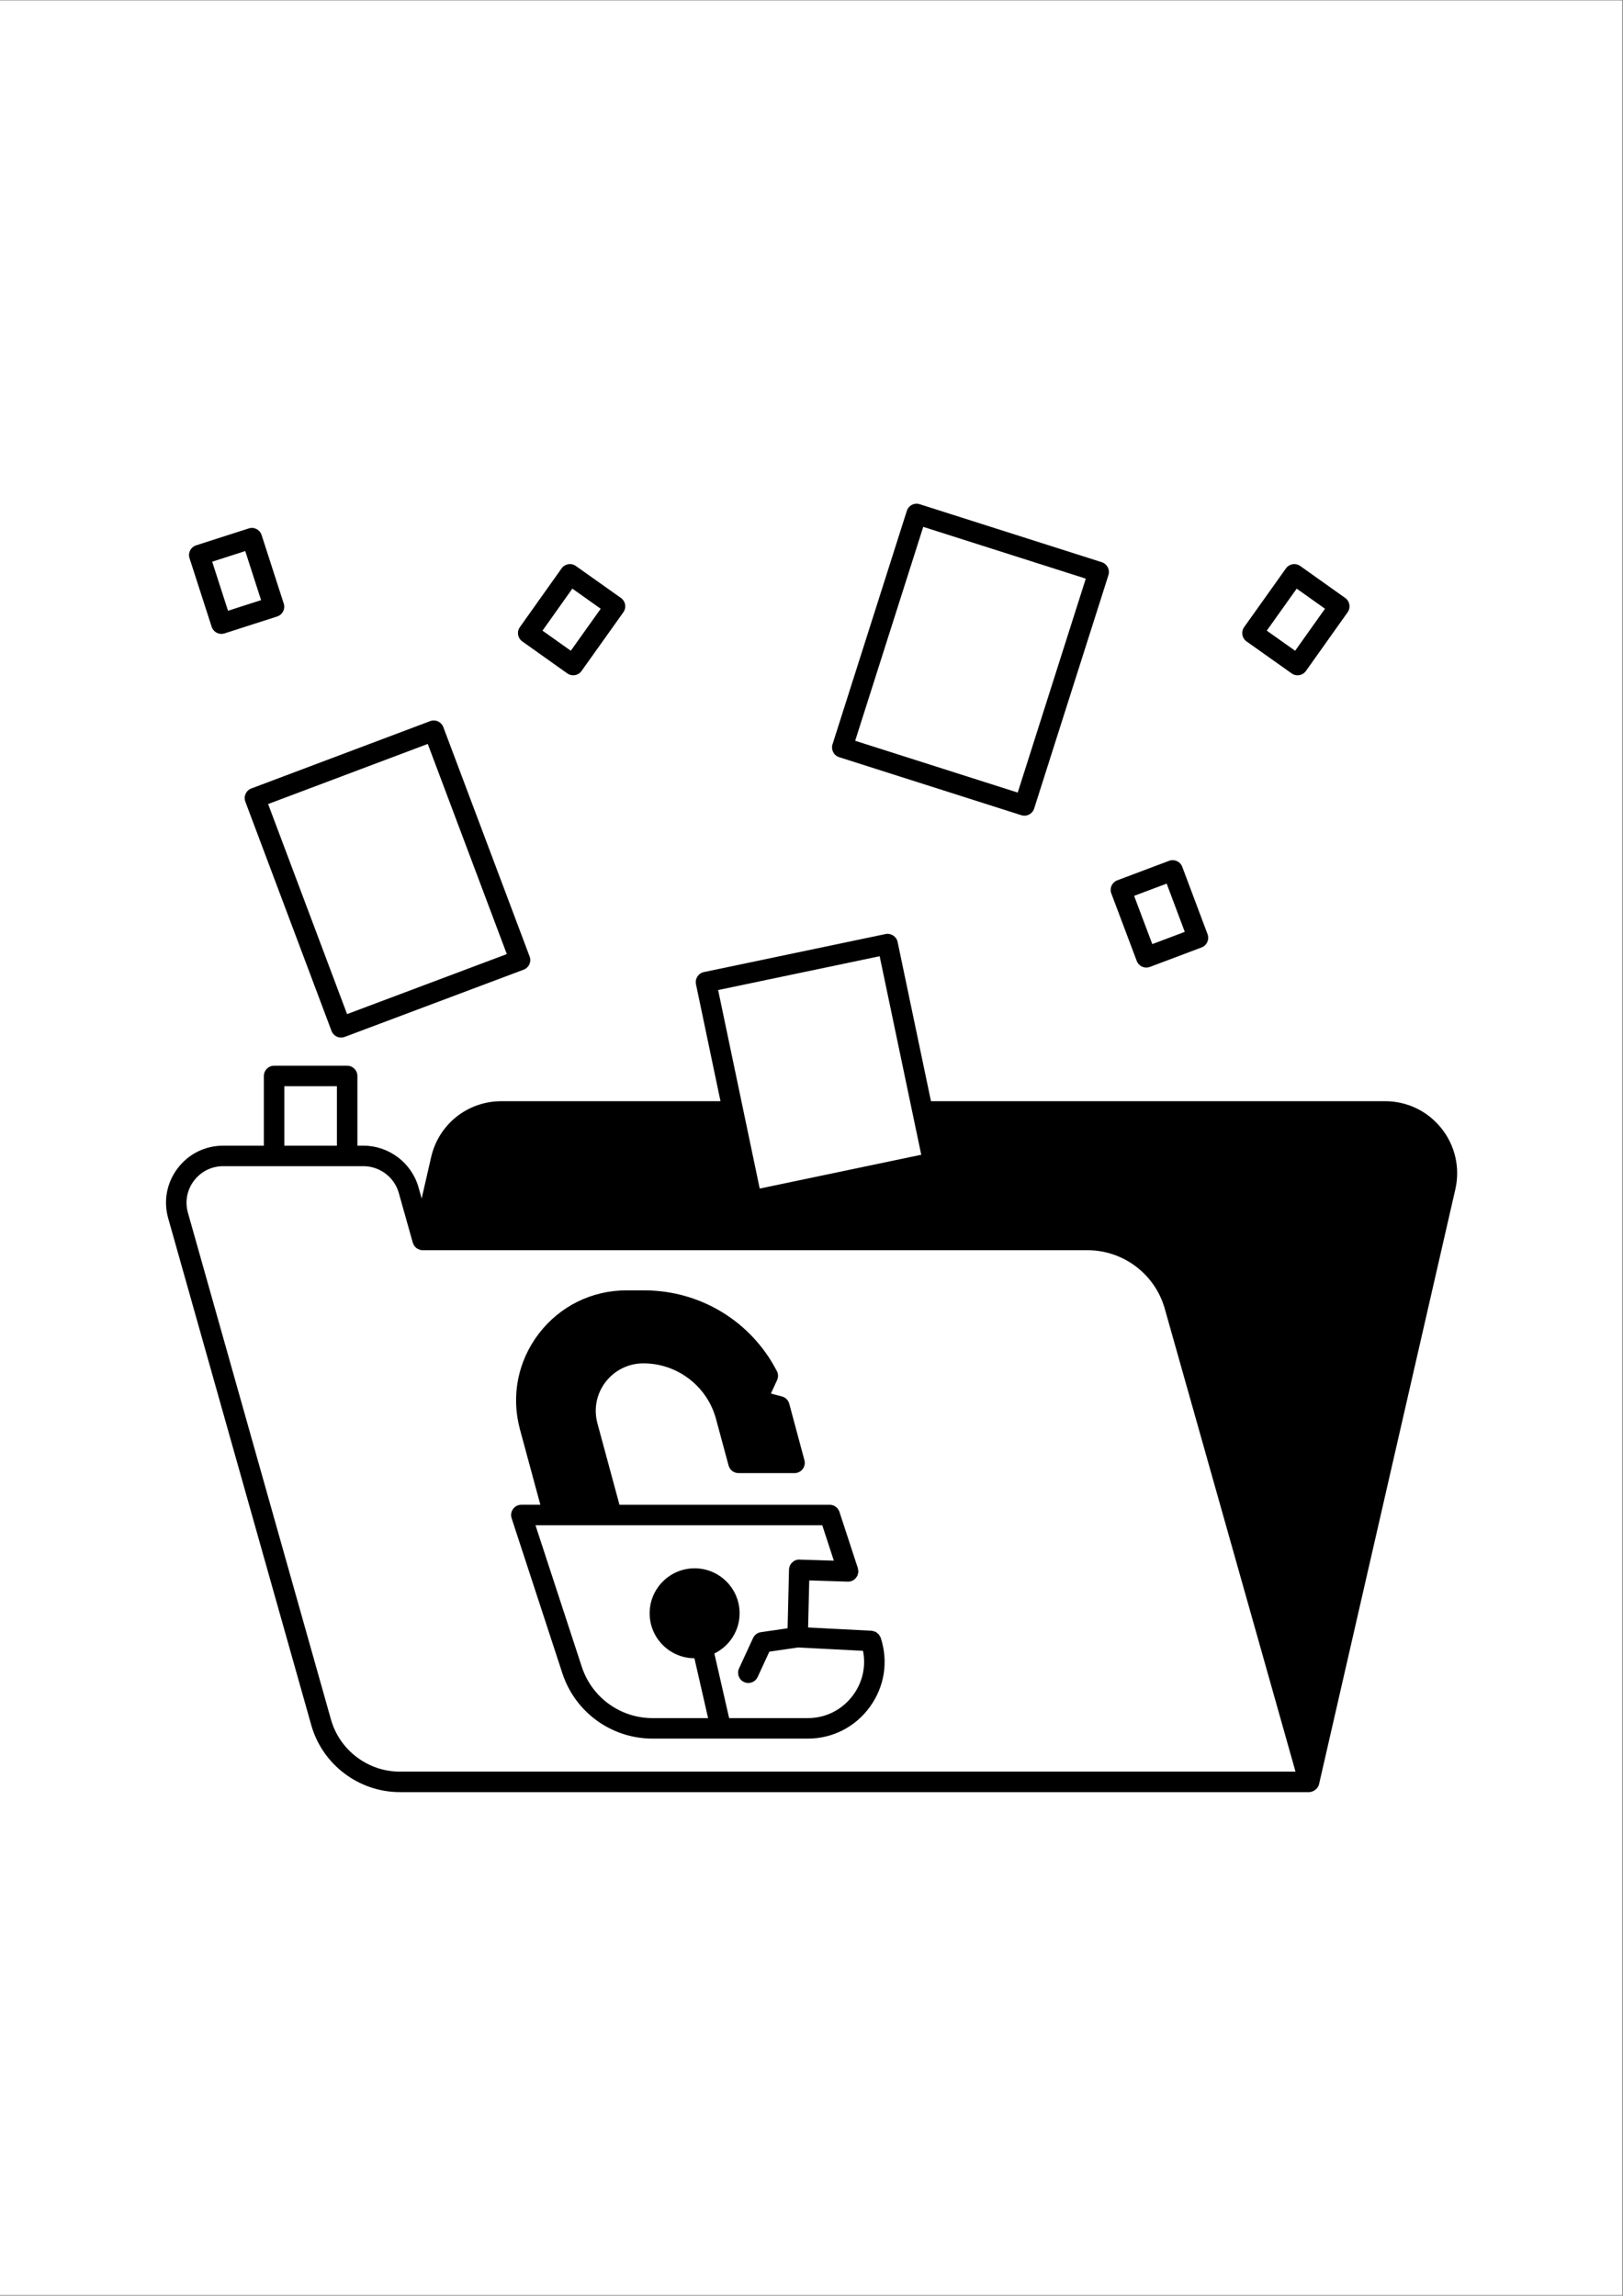
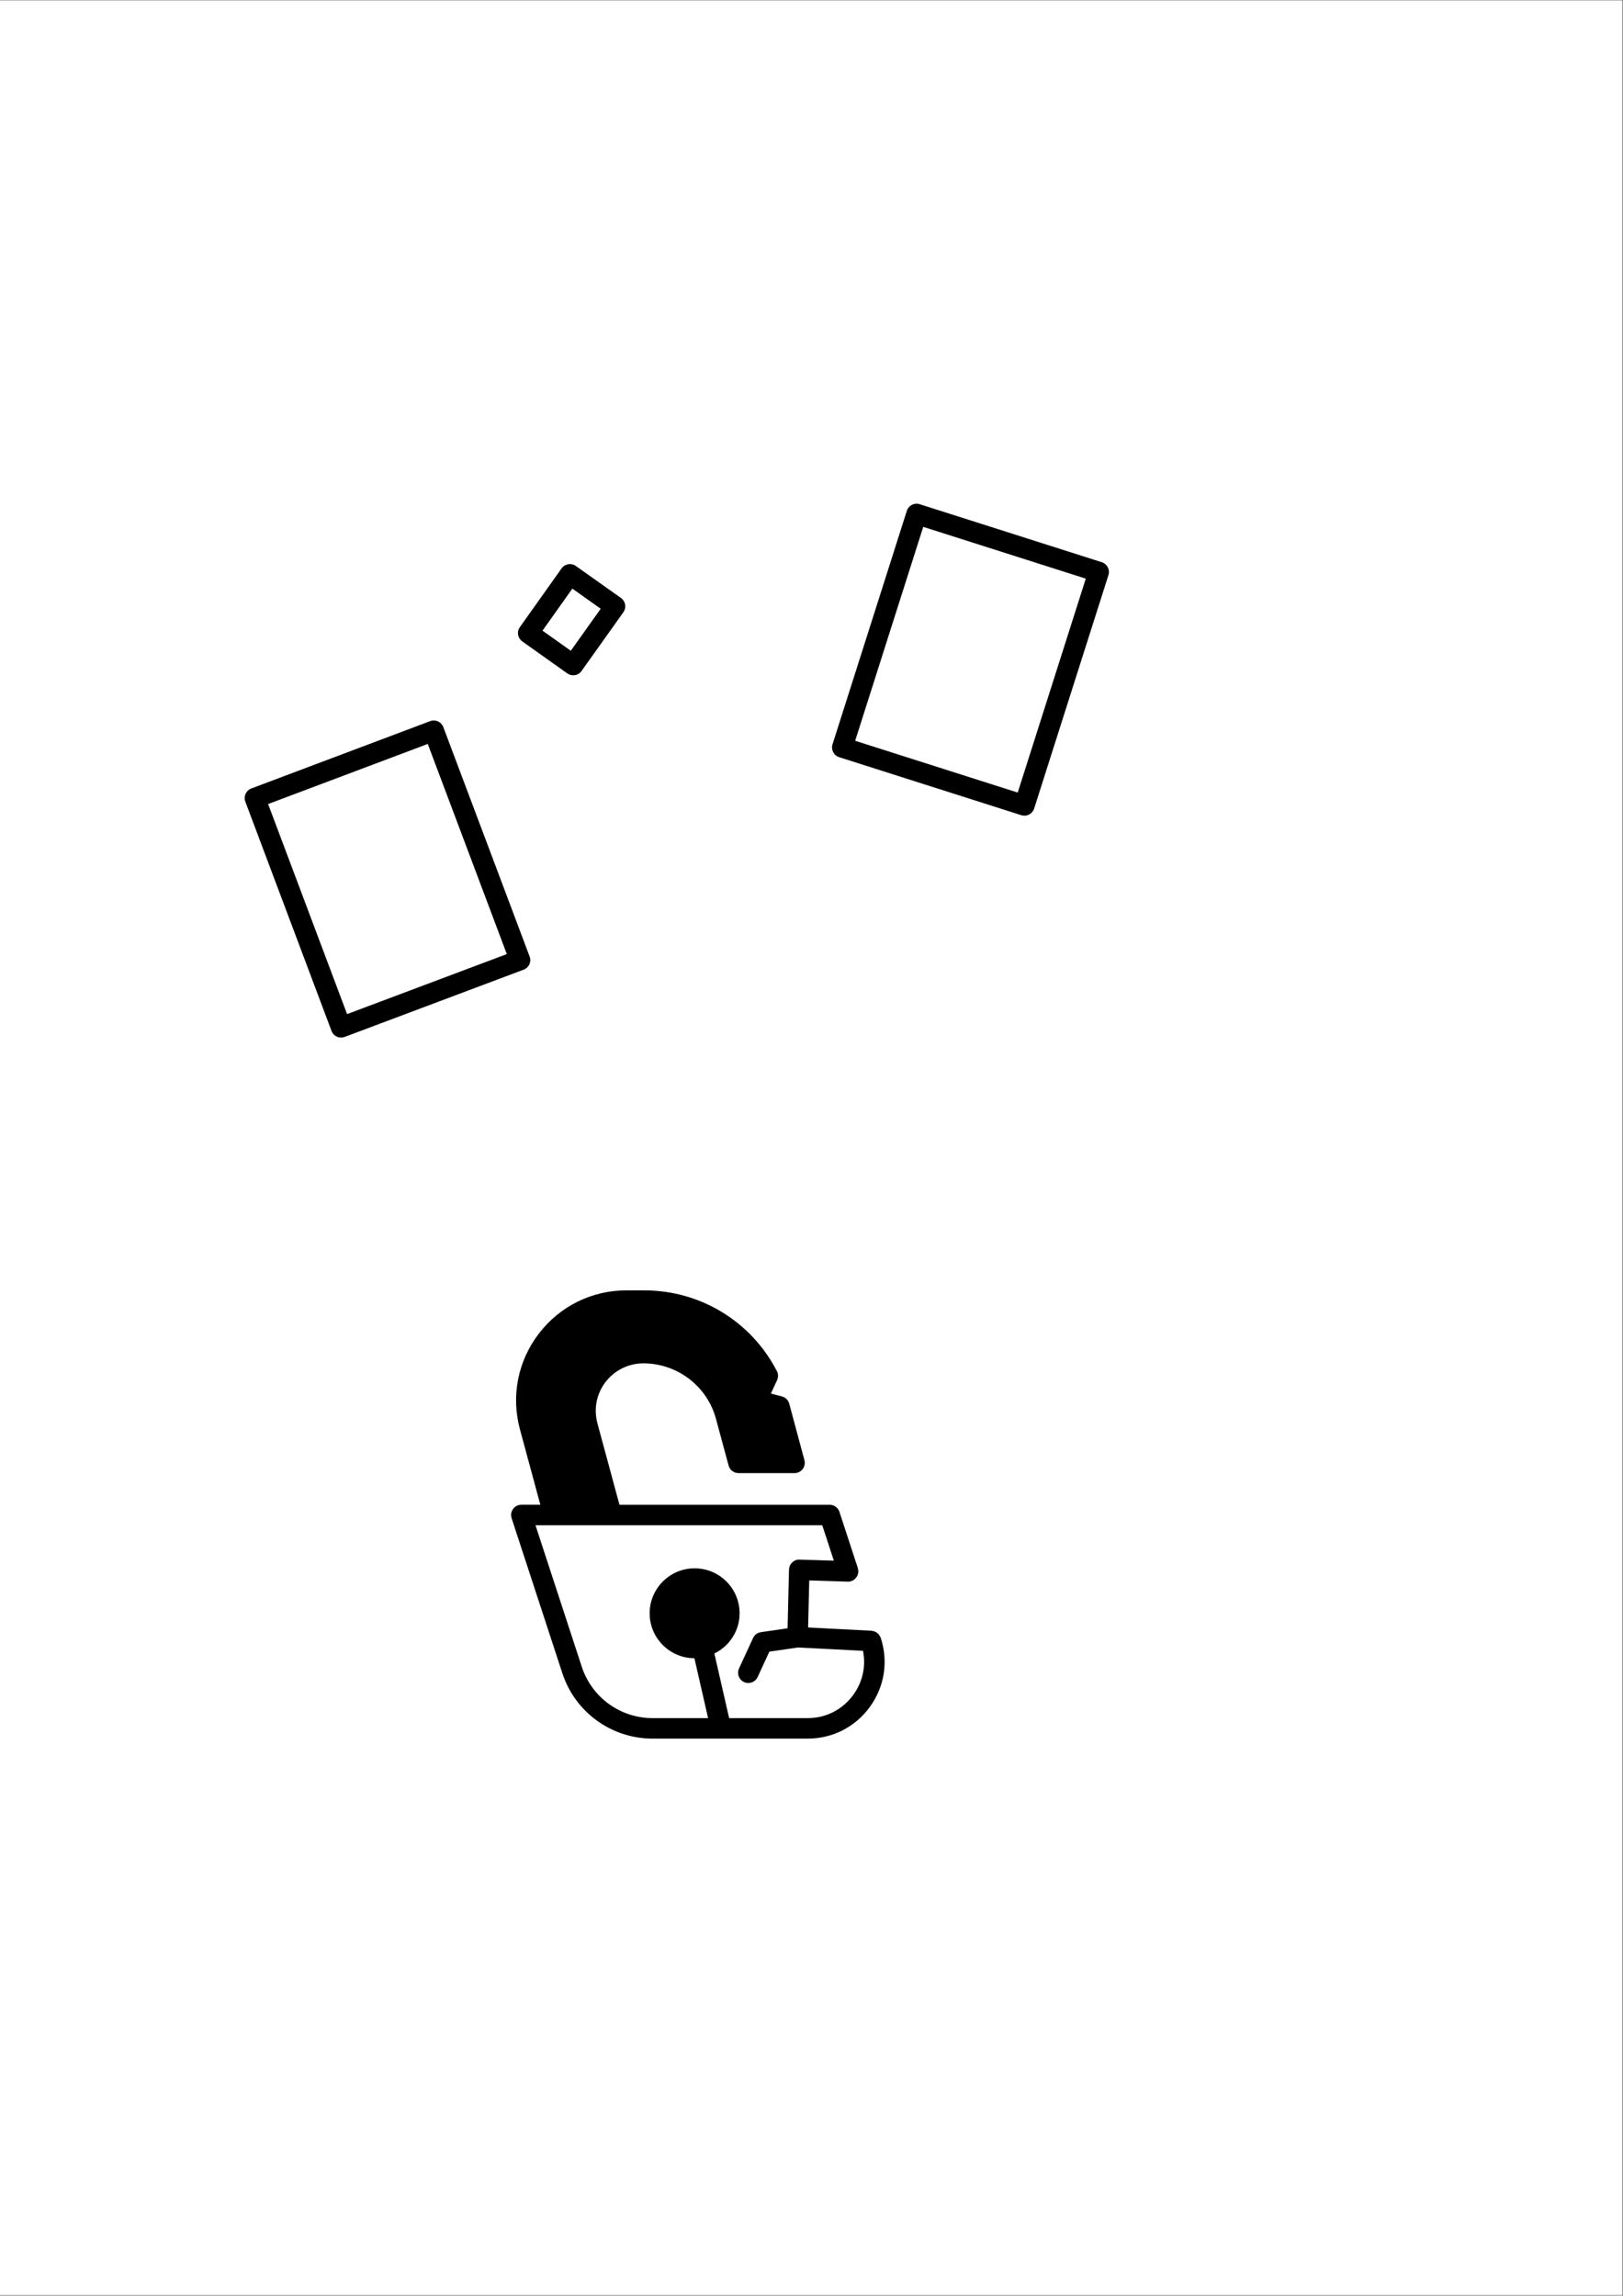
<svg xmlns="http://www.w3.org/2000/svg" width="1587" zoomAndPan="magnify" viewBox="0 0 1190.25 1683.75" height="2245" preserveAspectRatio="xMidYMid meet" version="1.0">
  <rect x="0" y="0" width="1190.25" height="1683.75" fill="#808080" stroke="none" />
  <defs>
    <clipPath id="26159fe942">
      <path d="M 0 0.406 L 1189.5 0.406 L 1189.5 1683.094 L 0 1683.094 Z M 0 0.406 " clip-rule="nonzero" />
    </clipPath>
    <clipPath id="c15cca6027">
      <path d="M 610 369.461 L 814 369.461 L 814 599 L 610 599 Z M 610 369.461 " clip-rule="nonzero" />
    </clipPath>
  </defs>
  <g clip-path="url(#26159fe942)">
    <path fill="#ffffff" d="M 0 0.406 L 1192.25 0.406 L 1192.25 1694.297 L 0 1694.297 Z M 0 0.406 " fill-opacity="1" fill-rule="nonzero" />
    <path fill="#ffffff" d="M 0 0.406 L 1190 0.406 L 1190 1683.801 L 0 1683.801 Z M 0 0.406 " fill-opacity="1" fill-rule="nonzero" />
    <path fill="#ffffff" d="M 0 0.406 L 1190 0.406 L 1190 1683.801 L 0 1683.801 Z M 0 0.406 " fill-opacity="1" fill-rule="nonzero" />
  </g>
-   <path fill="#000000" d="M 1057.066 827.535 C 1046.992 814.898 1031.938 807.652 1015.766 807.652 L 682.742 807.652 L 658.281 690.887 C 657.434 686.828 653.473 684.25 649.383 685.07 L 516.219 712.953 C 512.156 713.805 509.555 717.789 510.402 721.855 L 528.379 807.66 L 367.688 807.66 C 342.91 807.66 321.727 824.527 316.18 848.676 L 309.23 879.02 L 306.906 870.766 C 301.805 852.812 285.203 840.273 266.539 840.273 L 262.105 840.273 L 262.105 789.164 C 262.105 785.016 258.738 781.645 254.59 781.645 L 201.008 781.645 C 196.859 781.645 193.492 785.016 193.492 789.164 L 193.492 840.273 L 163.66 840.273 C 150.41 840.273 138.23 846.348 130.234 856.93 C 122.254 867.496 119.75 880.863 123.363 893.578 L 228.273 1265.262 C 236.449 1294.199 263.156 1314.402 293.215 1314.402 L 960.012 1314.402 C 960.012 1314.402 960.012 1314.402 960.02 1314.402 C 961.082 1314.402 962.07 1314.109 963.012 1313.695 C 963.281 1313.574 963.508 1313.434 963.754 1313.281 C 964.453 1312.875 965.062 1312.363 965.605 1311.75 C 965.723 1311.613 965.898 1311.562 966.012 1311.418 C 966.055 1311.359 966.055 1311.266 966.109 1311.207 C 966.664 1310.426 967.113 1309.555 967.348 1308.562 L 1067.305 872.234 C 1070.871 856.465 1067.152 840.168 1057.066 827.535 Z M 645.109 701.328 L 669.27 816.719 L 675.613 846.941 L 557.152 871.746 L 526.652 726.133 Z M 208.516 796.688 L 247.066 796.688 L 247.066 840.281 L 208.516 840.281 Z M 293.207 1299.375 C 269.844 1299.375 249.082 1283.668 242.73 1261.18 L 137.824 889.492 C 135.5 881.336 137.109 872.773 142.227 866 C 147.352 859.215 155.168 855.32 163.66 855.32 L 266.539 855.32 C 278.516 855.32 289.172 863.371 292.441 874.871 L 302.738 911.477 C 302.879 911.98 303.152 912.398 303.383 912.844 C 303.504 913.078 303.562 913.324 303.707 913.535 C 304.203 914.285 304.805 914.949 305.52 915.473 C 305.652 915.57 305.82 915.617 305.961 915.707 C 306.594 916.113 307.262 916.422 307.996 916.625 C 308.109 916.652 308.188 916.738 308.297 916.758 C 308.855 916.887 309.41 916.949 309.961 916.949 C 309.965 916.949 309.965 916.949 309.973 916.949 L 797.617 916.949 C 823.82 916.949 847.078 934.566 854.188 959.805 L 950.078 1299.375 Z M 293.207 1299.375 " fill-opacity="1" fill-rule="nonzero" />
  <path fill="#000000" d="M 645.828 1201.102 C 645.629 1200.5 645.258 1200.004 644.914 1199.484 C 644.719 1199.184 644.59 1198.824 644.355 1198.562 C 644.078 1198.254 643.703 1198.066 643.379 1197.801 C 642.953 1197.457 642.562 1197.059 642.066 1196.816 C 641.832 1196.695 641.547 1196.688 641.297 1196.598 C 640.629 1196.352 639.953 1196.117 639.223 1196.066 C 639.195 1196.066 639.164 1196.043 639.133 1196.043 L 592.633 1193.645 L 593.473 1159.137 L 621.762 1160.023 C 622.602 1160.086 623.383 1159.898 624.141 1159.68 C 624.203 1159.656 624.27 1159.68 624.328 1159.656 C 624.336 1159.656 624.336 1159.648 624.344 1159.648 C 626 1159.113 627.328 1157.965 628.254 1156.484 C 628.402 1156.25 628.605 1156.062 628.727 1155.816 C 628.922 1155.402 628.973 1154.945 629.102 1154.5 C 629.246 1153.98 629.434 1153.484 629.461 1152.938 C 629.469 1152.867 629.508 1152.809 629.508 1152.742 C 629.523 1152.273 629.352 1151.871 629.281 1151.426 C 629.223 1151.004 629.266 1150.586 629.133 1150.172 L 615.605 1108.832 C 614.598 1105.742 611.711 1103.652 608.465 1103.652 L 454.297 1103.652 L 438.156 1044.031 C 437.32 1040.824 436.895 1037.719 436.895 1034.805 C 436.895 1015.57 452.57 999.926 471.836 999.926 C 496.727 999.926 518.625 1016.68 525.082 1040.672 L 534.324 1074.871 C 535.211 1078.156 538.188 1080.426 541.574 1080.426 L 582.684 1080.426 C 585.02 1080.426 587.223 1079.336 588.641 1077.48 C 590.062 1075.625 590.543 1073.219 589.934 1070.957 L 578.812 1029.543 C 578.113 1026.941 576.078 1024.91 573.477 1024.219 L 565.359 1022.07 L 569.891 1012.223 C 570.863 1010.129 570.809 1007.691 569.742 1005.641 C 550.902 969.094 513.582 946.395 472.363 946.395 L 459.438 946.395 C 434.023 946.395 410.59 957.973 395.156 978.137 C 379.734 998.289 374.691 1023.898 381.32 1048.398 L 396.27 1103.637 L 382.344 1103.637 C 379.938 1103.637 377.668 1104.793 376.254 1106.742 C 374.844 1108.688 374.445 1111.199 375.195 1113.492 L 412.387 1227.137 C 421.766 1255.863 448.406 1275.168 478.676 1275.168 L 592.301 1275.168 C 610.594 1275.168 627.23 1266.664 637.969 1251.844 C 648.699 1237.035 651.586 1218.57 645.883 1201.191 C 645.875 1201.16 645.844 1201.141 645.828 1201.102 Z M 625.805 1243.035 C 617.926 1253.902 605.723 1260.141 592.309 1260.141 L 534.723 1260.141 L 523.895 1212.75 C 534.812 1207.371 542.402 1196.223 542.402 1183.25 C 542.402 1165.055 527.605 1150.254 509.41 1150.254 C 491.227 1150.254 476.422 1165.055 476.422 1183.25 C 476.422 1201.395 491.145 1216.148 509.262 1216.23 L 519.293 1260.141 L 478.668 1260.141 C 454.922 1260.141 434.023 1245.004 426.664 1222.477 L 392.707 1118.684 L 448.52 1118.684 C 448.527 1118.684 448.535 1118.684 448.543 1118.684 C 448.551 1118.684 448.555 1118.684 448.57 1118.684 L 603.02 1118.684 L 611.516 1144.66 L 586.379 1143.871 C 584.41 1143.723 582.434 1144.547 580.984 1145.926 C 579.527 1147.301 578.684 1149.199 578.633 1151.199 L 577.586 1194.246 L 558.012 1197.086 C 555.5 1197.457 553.336 1199.07 552.27 1201.379 L 541.973 1223.703 C 540.238 1227.469 541.883 1231.941 545.648 1233.676 C 546.672 1234.148 547.738 1234.367 548.789 1234.367 C 551.629 1234.367 554.352 1232.754 555.621 1230 L 564.211 1211.383 L 585.305 1208.316 L 632.891 1210.773 C 635.152 1222.027 632.672 1233.555 625.805 1243.035 Z M 625.805 1243.035 " fill-opacity="1" fill-rule="nonzero" />
  <path fill="#000000" d="M 179.922 587.973 L 243.121 756.113 C 244.258 759.129 247.121 760.984 250.156 760.984 C 251.035 760.984 251.93 760.828 252.801 760.504 L 384.012 711.195 C 385.883 710.496 387.395 709.086 388.211 707.266 C 389.039 705.445 389.105 703.379 388.398 701.516 L 325.125 533.301 C 324.426 531.43 323.004 529.926 321.195 529.098 C 319.383 528.281 317.309 528.219 315.445 528.91 L 184.309 578.293 C 180.426 579.758 178.457 584.09 179.922 587.973 Z M 313.703 545.629 L 371.68 699.766 L 254.535 743.785 L 196.625 589.711 Z M 313.703 545.629 " fill-opacity="1" fill-rule="nonzero" />
  <g clip-path="url(#c15cca6027)">
    <path fill="#000000" d="M 615.426 555.352 L 748.965 597.895 C 749.707 598.137 750.484 598.25 751.25 598.25 C 752.438 598.25 753.625 597.965 754.699 597.406 C 756.465 596.488 757.801 594.91 758.41 593.012 L 812.895 421.789 C 814.148 417.836 811.961 413.609 808.016 412.348 L 674.477 369.805 C 672.574 369.195 670.516 369.371 668.742 370.285 C 666.977 371.203 665.641 372.781 665.031 374.684 L 610.547 545.906 C 609.285 549.875 611.473 554.098 615.426 555.352 Z M 677.07 386.418 L 796.285 424.398 L 746.363 581.301 L 627.148 543.312 Z M 677.07 386.418 " fill-opacity="1" fill-rule="nonzero" />
  </g>
-   <path fill="#000000" d="M 833.641 704.777 C 834.34 706.648 835.762 708.152 837.574 708.98 C 838.559 709.422 839.609 709.648 840.668 709.648 C 841.562 709.648 842.465 709.488 843.32 709.168 L 881.195 694.887 C 885.082 693.426 887.035 689.09 885.586 685.211 L 867.023 635.754 C 866.324 633.891 864.91 632.379 863.094 631.555 C 861.281 630.734 859.207 630.668 857.344 631.367 L 819.395 645.648 C 817.523 646.344 816.02 647.766 815.191 649.578 C 814.375 651.398 814.305 653.465 815.012 655.328 Z M 855.594 648.074 L 868.871 683.461 L 845.051 692.441 L 831.719 657.055 Z M 855.594 648.074 " fill-opacity="1" fill-rule="nonzero" />
-   <path fill="#000000" d="M 947.246 493.898 C 948.566 494.84 950.086 495.281 951.59 495.281 C 953.941 495.281 956.254 494.188 957.723 492.117 L 988.305 449.051 C 990.711 445.668 989.914 440.977 986.531 438.574 L 953.543 415.121 C 950.16 412.707 945.465 413.504 943.066 416.887 L 912.406 459.957 C 911.25 461.578 910.781 463.602 911.121 465.57 C 911.453 467.539 912.555 469.293 914.18 470.449 Z M 950.949 431.727 L 971.699 446.473 L 949.809 477.297 L 929.008 462.543 Z M 950.949 431.727 " fill-opacity="1" fill-rule="nonzero" />
  <path fill="#000000" d="M 416.016 493.891 C 417.34 494.832 418.859 495.281 420.359 495.281 C 422.711 495.281 425.027 494.188 426.484 492.125 L 457.145 449.059 C 458.305 447.434 458.77 445.414 458.43 443.441 C 458.102 441.473 456.996 439.723 455.371 438.566 L 422.309 415.113 C 418.91 412.707 414.227 413.512 411.832 416.895 L 381.246 459.965 C 378.84 463.348 379.637 468.035 383.02 470.441 Z M 419.738 431.719 L 440.539 446.473 L 418.602 477.289 L 397.852 462.543 Z M 419.738 431.719 " fill-opacity="1" fill-rule="nonzero" />
-   <path fill="#000000" d="M 155.227 459.707 C 156.258 462.887 159.203 464.918 162.383 464.918 C 163.141 464.918 163.922 464.797 164.68 464.555 L 203.234 452.156 C 205.133 451.539 206.711 450.199 207.621 448.426 C 208.531 446.652 208.695 444.586 208.086 442.691 L 191.855 392.406 C 190.578 388.469 186.355 386.281 182.402 387.559 L 143.852 399.961 C 141.949 400.578 140.371 401.914 139.461 403.688 C 138.551 405.465 138.379 407.531 138.996 409.426 Z M 179.855 404.172 L 191.465 440.152 L 167.223 447.953 L 155.609 411.965 Z M 179.855 404.172 " fill-opacity="1" fill-rule="nonzero" />
</svg>